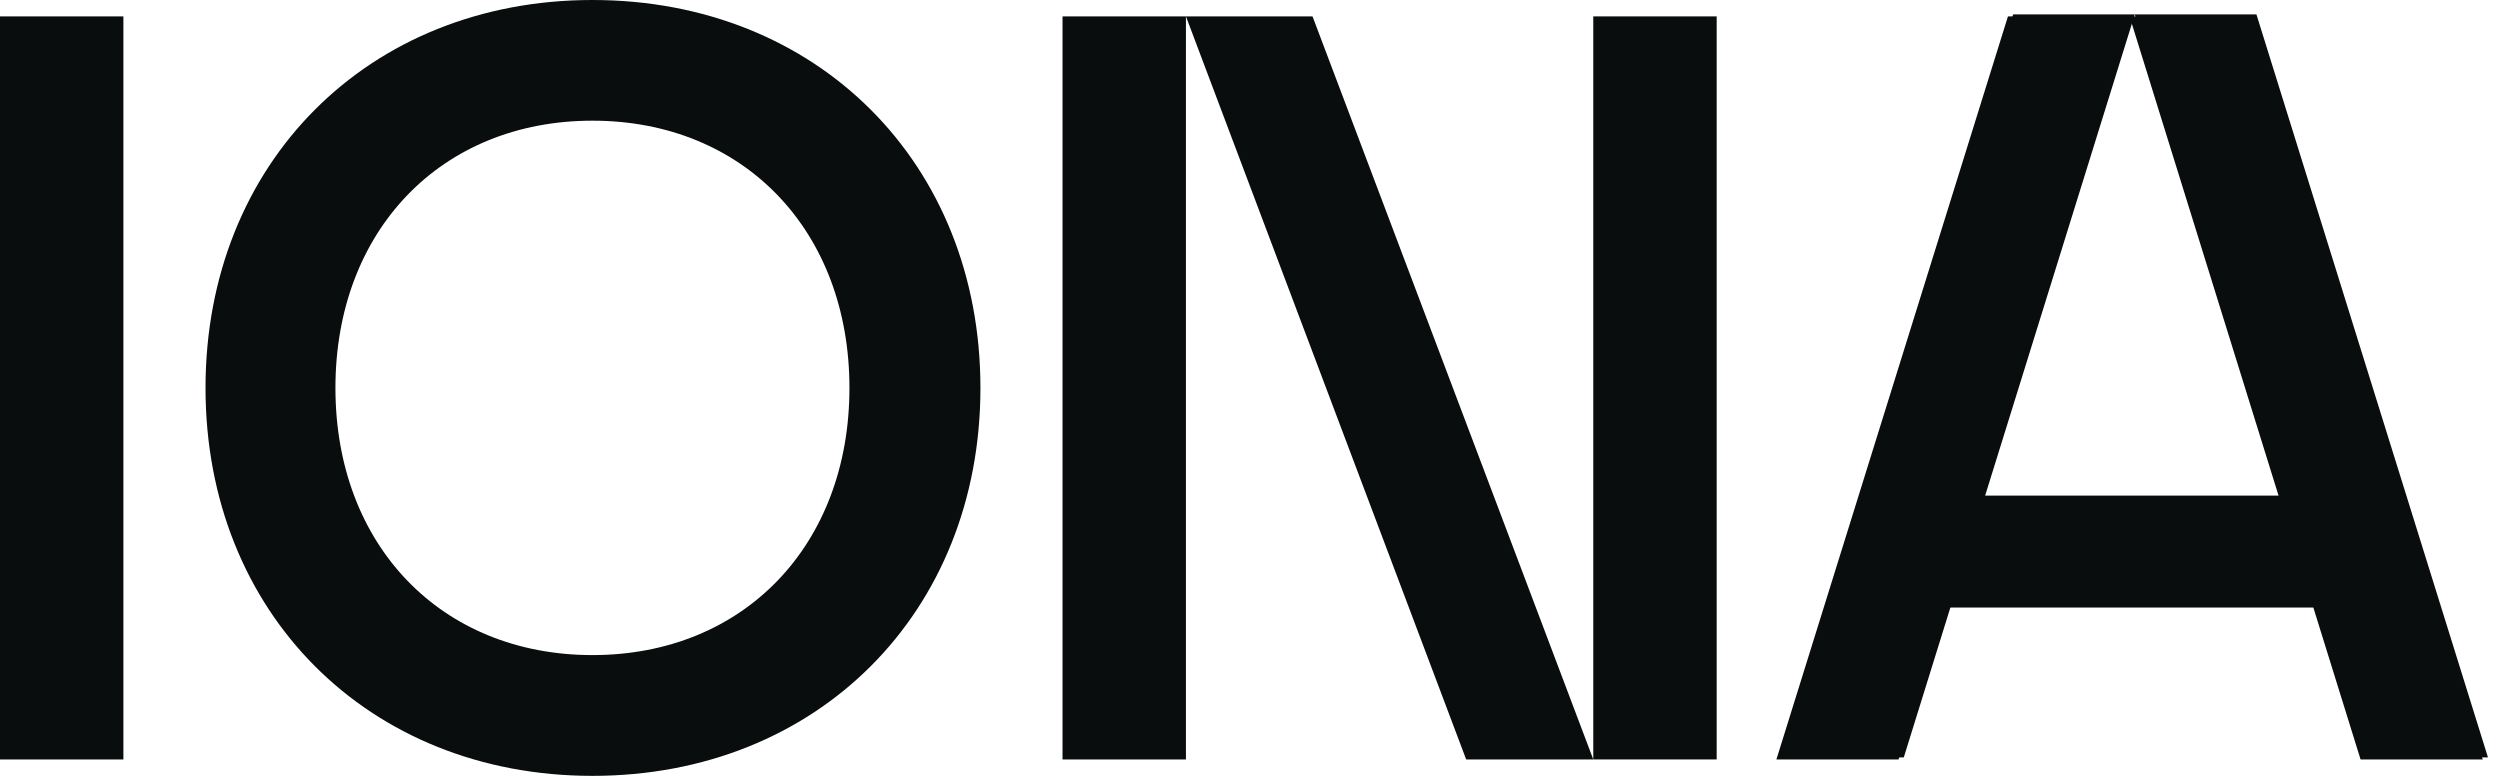
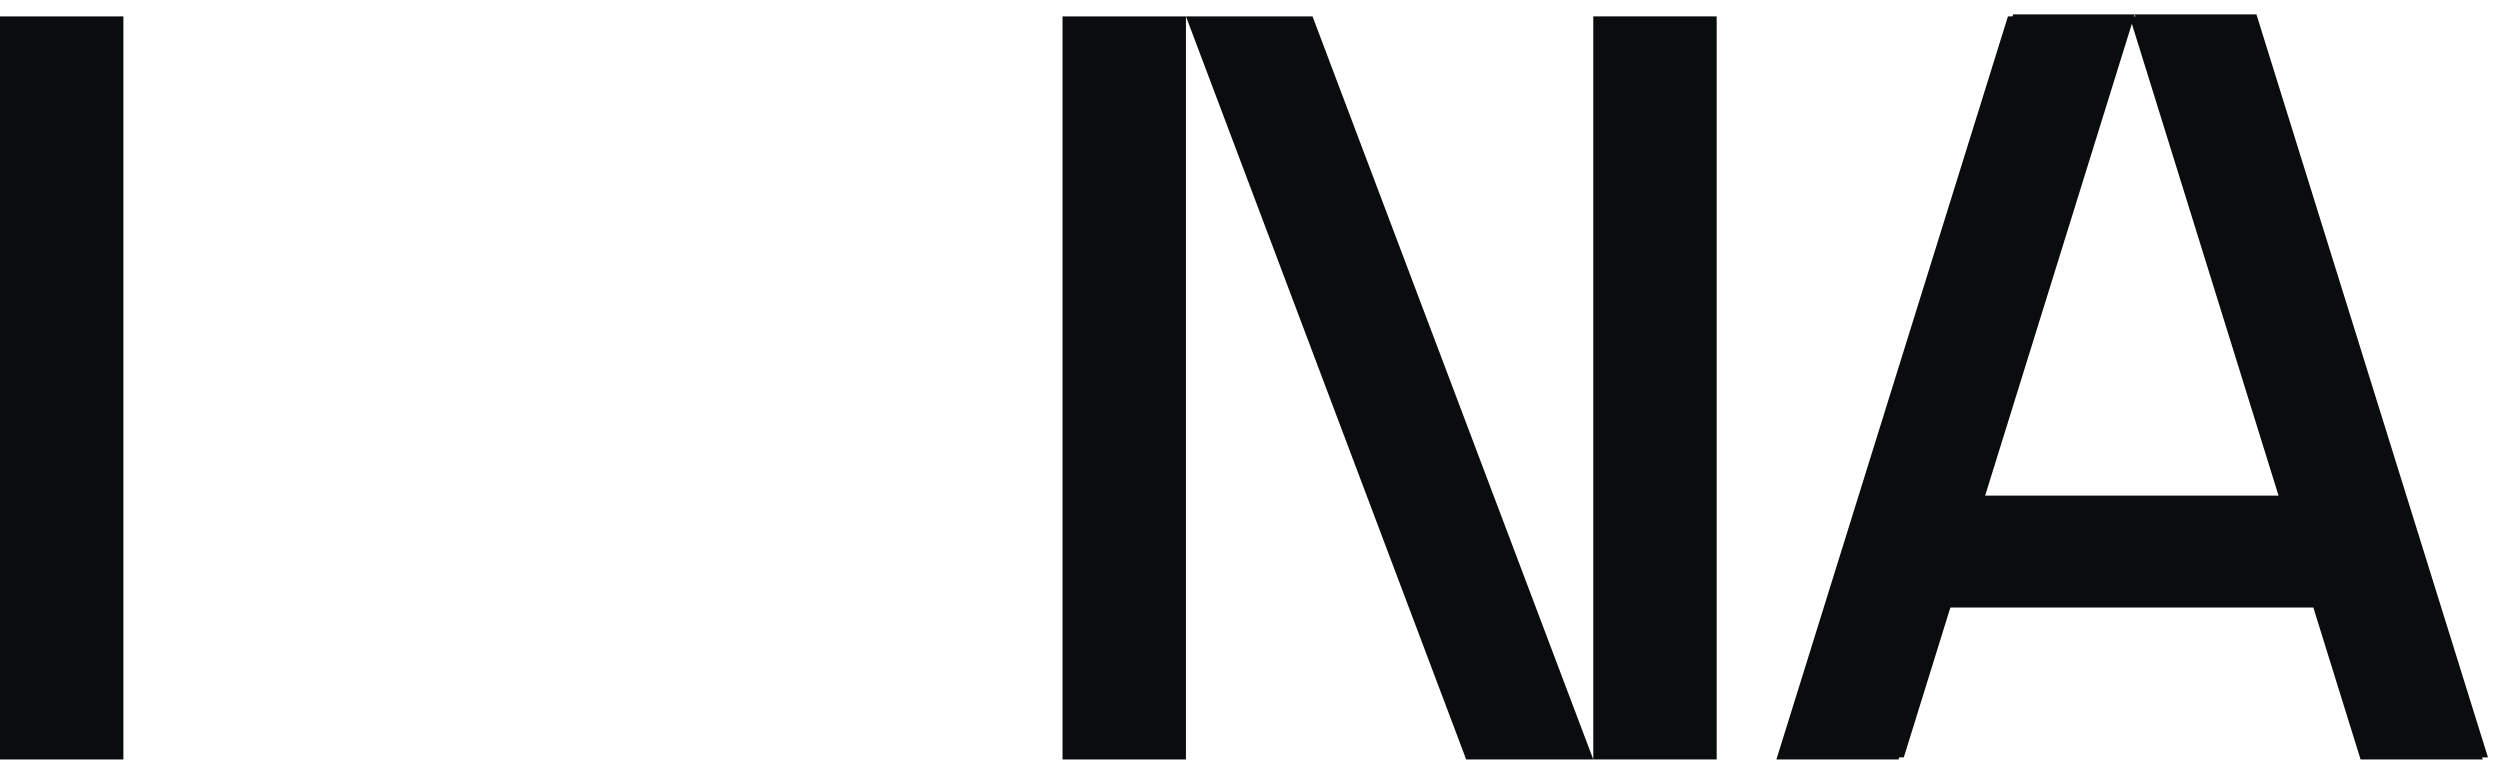
<svg xmlns="http://www.w3.org/2000/svg" width="174" height="54" viewBox="0 0 174 54" fill="none">
  <path fill-rule="evenodd" clip-rule="evenodd" d="M0 52.859H8.588V1.142H0V52.859Z" fill="#0A0D0D" />
  <path fill-rule="evenodd" clip-rule="evenodd" d="M73.952 52.859H82.541V1.142H73.952V52.859Z" fill="#0A0D0D" />
  <path fill-rule="evenodd" clip-rule="evenodd" d="M110.892 52.857H119.481V1.141H110.892V52.857Z" fill="#0A0D0D" />
  <path fill-rule="evenodd" clip-rule="evenodd" d="M91.352 1.142H82.542L102.046 52.859H110.893L91.352 1.142Z" fill="#0A0D0D" />
  <path fill-rule="evenodd" clip-rule="evenodd" d="M156.684 1.142H148.218L158.631 34.636H137.804L137.877 34.398L148.218 1.142H139.753L123.637 52.859H132.14L135.428 42.282H161.007L161.048 42.411L164.296 52.859H172.8L156.684 1.142Z" fill="#0A0D0D" />
  <path fill-rule="evenodd" clip-rule="evenodd" d="M157.047 1H148.581L158.995 34.494H138.167L138.24 34.256L148.581 1H140.116L124 52.717H132.503L135.791 42.14H161.37L161.411 42.27L164.66 52.717H173.163L157.047 1Z" fill="#0A0D0D" />
-   <path fill-rule="evenodd" clip-rule="evenodd" d="M41.235 45.594C30.701 45.594 23.346 37.949 23.346 27.001C23.346 16.05 30.701 8.399 41.235 8.399C51.765 8.399 59.121 16.05 59.121 27.001C59.121 37.949 51.765 45.594 41.235 45.594ZM41.235 0C25.631 0 14.304 11.356 14.304 27C14.304 42.644 25.631 54 41.235 54C56.881 54 68.238 42.644 68.238 27C68.238 11.356 56.881 0 41.235 0Z" fill="#0A0D0D" />
</svg>